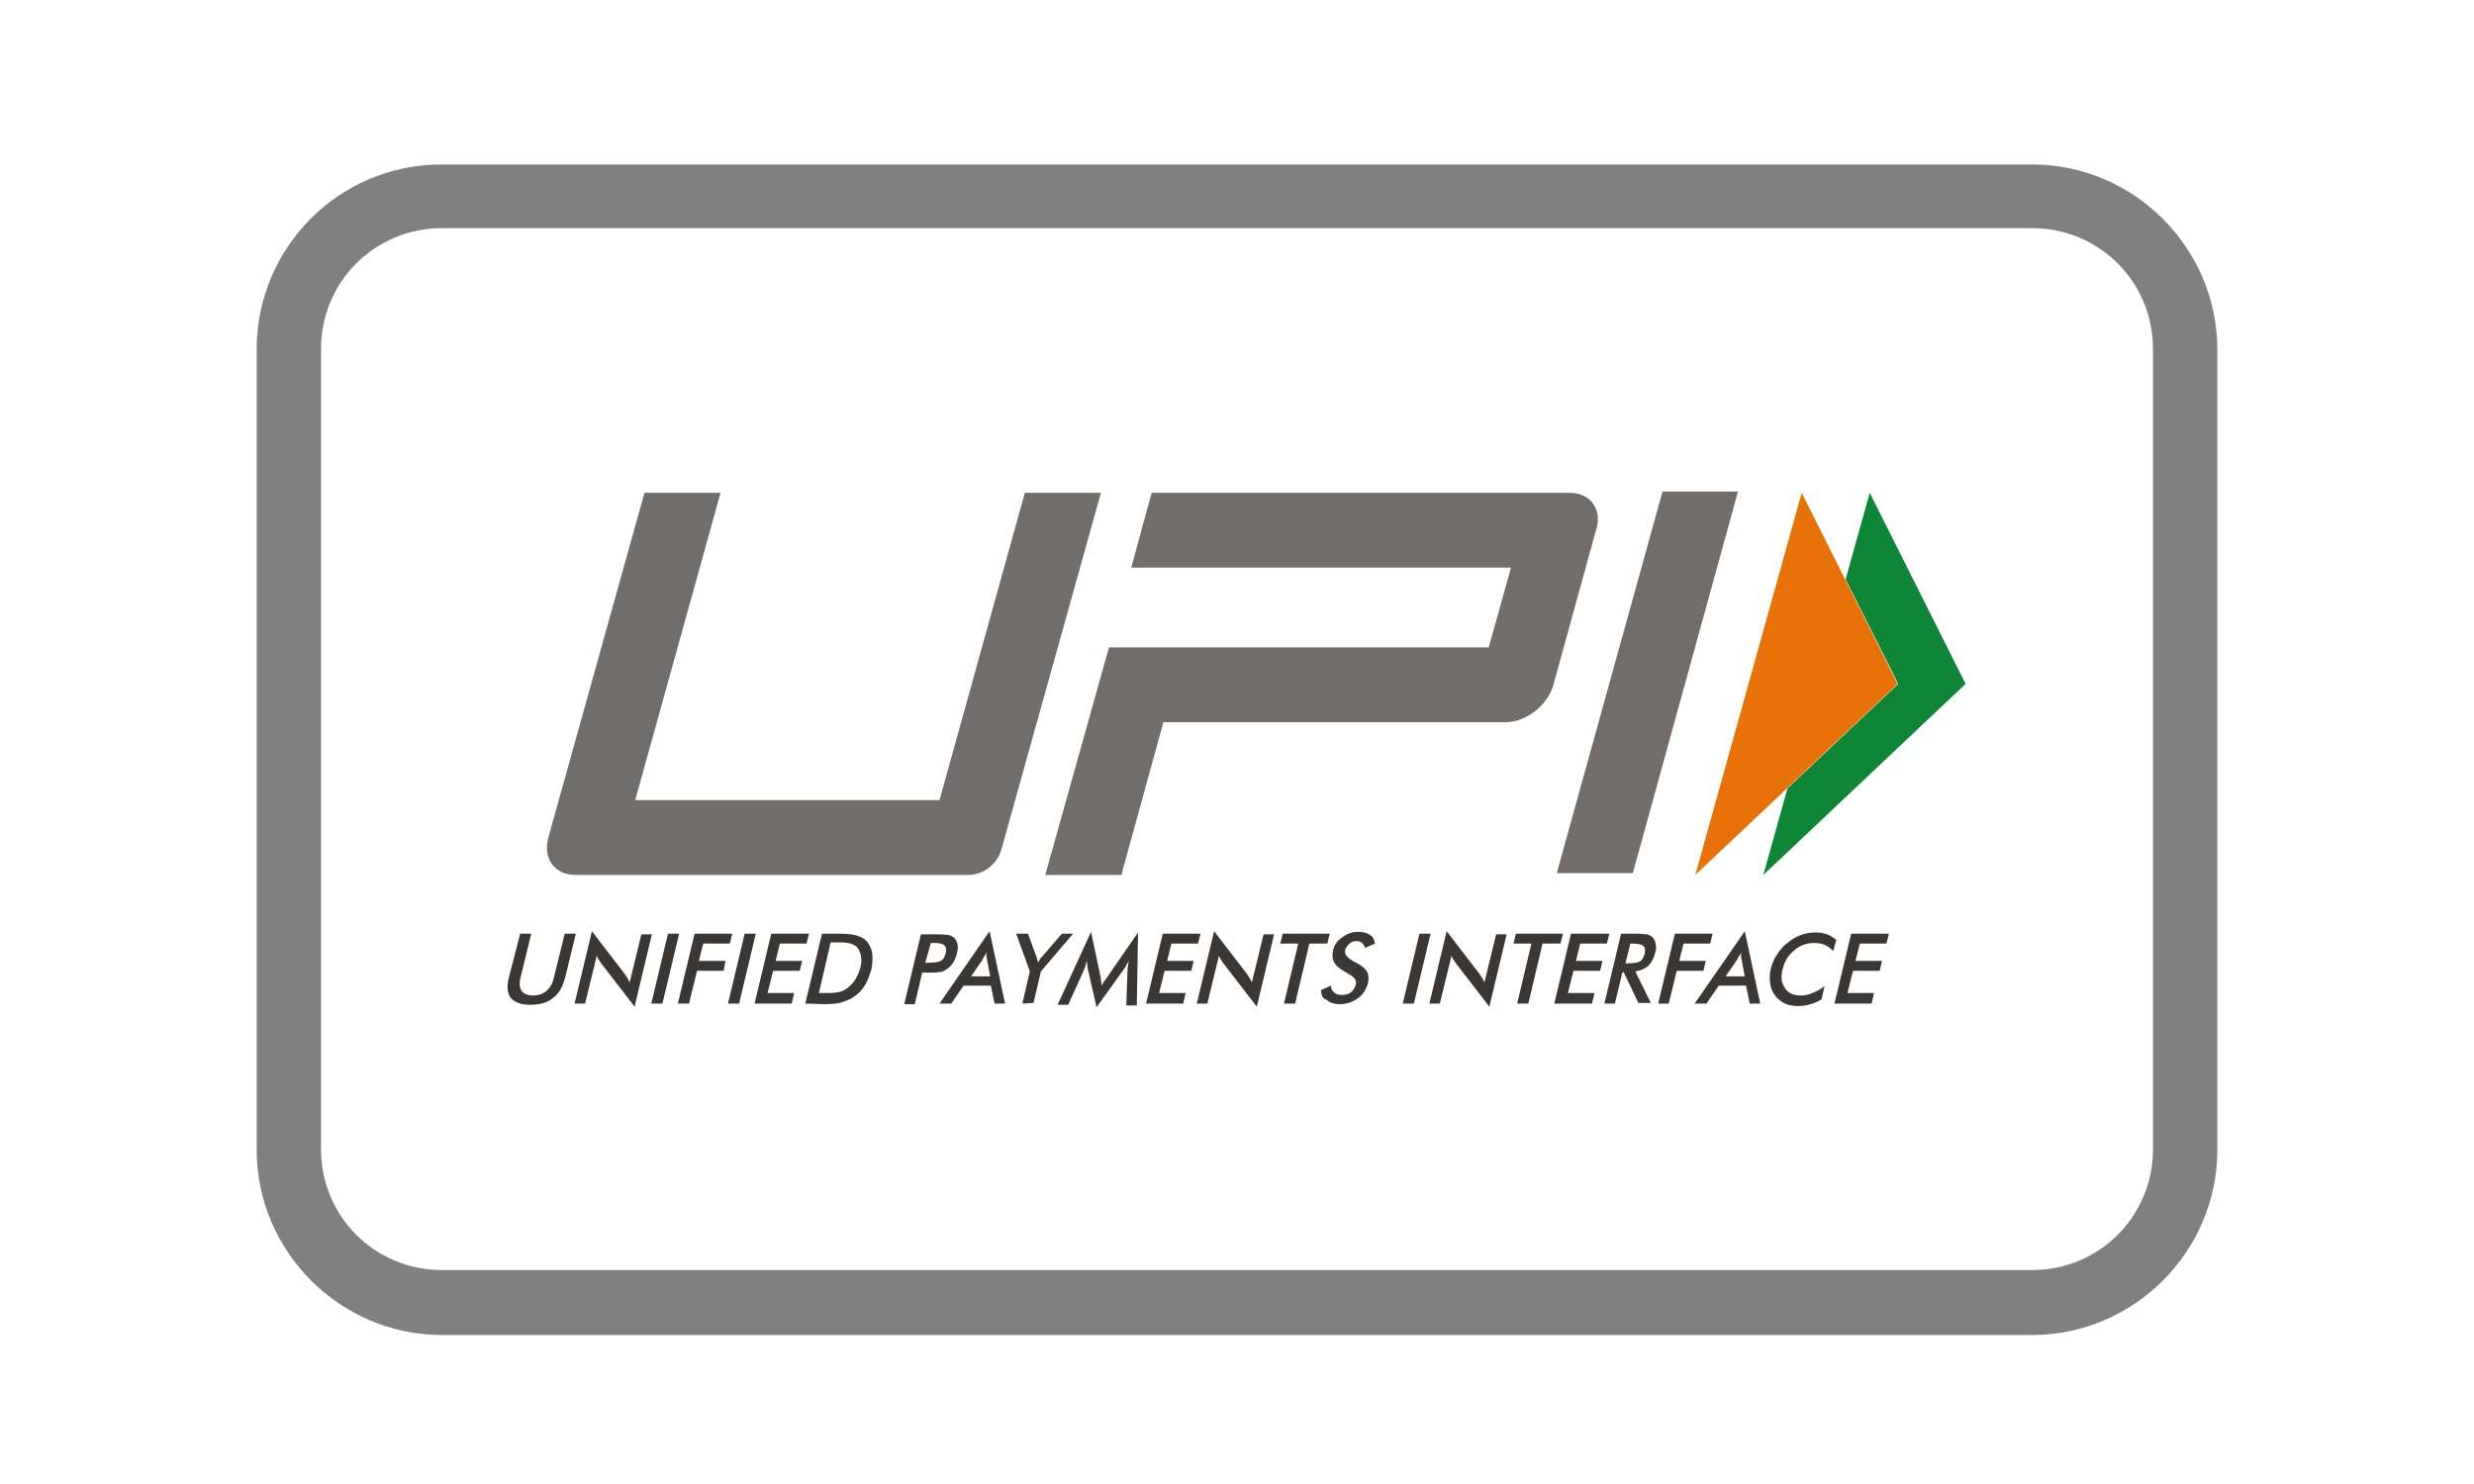
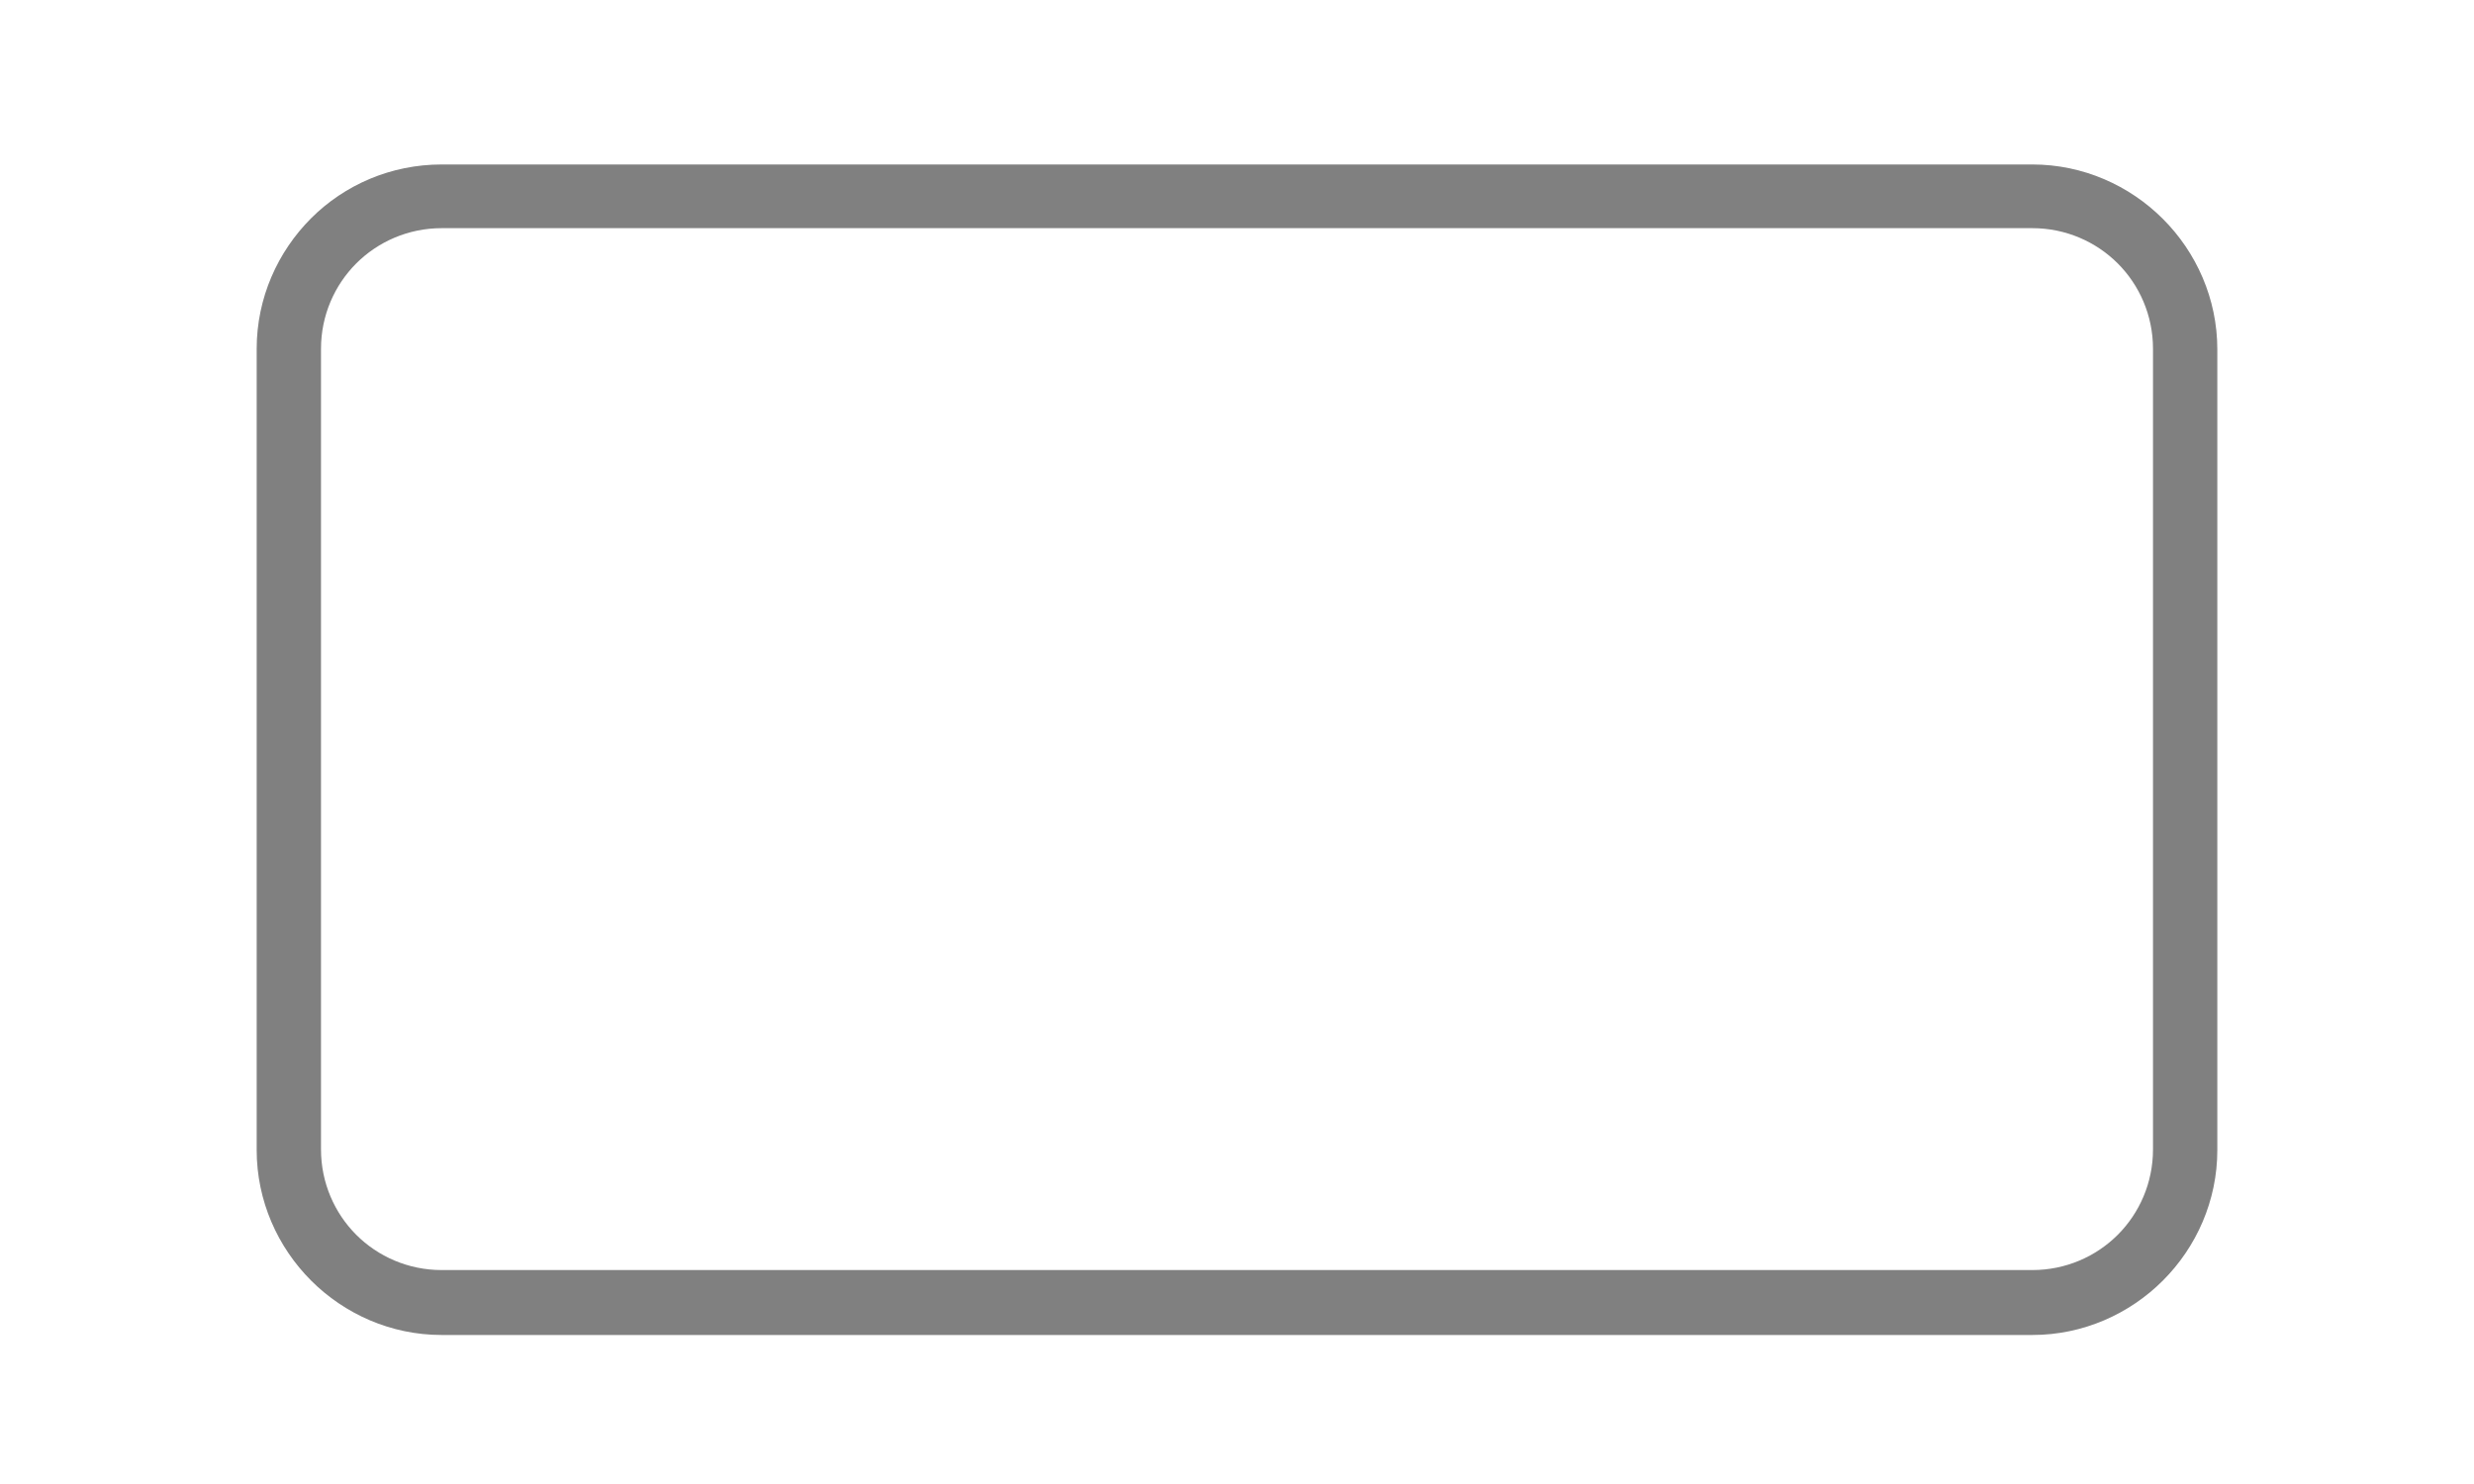
<svg xmlns="http://www.w3.org/2000/svg" width="400" height="240" viewBox="0 0 400 240" fill="none">
-   <path fill-rule="evenodd" clip-rule="evenodd" d="M84.1 151H85.9L84.2 157.9C83.9 158.9 84 159.7 84.3 160.2C84.6 160.7 85.3 161 86.2 161C87.1 161 87.9 160.7 88.4 160.2C89 159.7 89.4 158.9 89.6 157.9L91.3 151H93.1L91.4 158C91 159.5 90.4 160.7 89.4 161.4C88.5 162.2 87.2 162.5 85.7 162.5C84.2 162.5 83.2 162.1 82.6 161.4C82 160.6 81.9 159.5 82.3 158L84.1 151ZM296.6 162.3L299.3 151H305.4L305 152.6H300.7L300 155.4H304.3L303.9 157H299.6L298.7 160.6H303L302.6 162.3H296.6ZM296.4 153.8C296 153.4 295.5 153 295 152.8C294.5 152.6 293.9 152.5 293.3 152.5C292.1 152.5 291 152.9 290.1 153.7C289.1 154.5 288.5 155.5 288.2 156.8C287.9 158 288 159 288.6 159.8C289.1 160.6 290 161 291.1 161C291.7 161 292.4 160.9 293 160.6C293.6 160.4 294.3 160 295 159.5L294.5 161.6C293.9 162 293.4 162.2 292.7 162.4C292.1 162.6 291.5 162.7 290.8 162.7C290 162.7 289.2 162.6 288.6 162.3C288 162 287.4 161.6 287 161C286.6 160.5 286.3 159.8 286.2 159.1C286.1 158.4 286.1 157.6 286.3 156.7C286.5 155.9 286.8 155.1 287.3 154.4C287.7 153.7 288.3 153 289 152.5C289.7 151.9 290.4 151.5 291.2 151.2C292 150.9 292.8 150.8 293.6 150.8C294.2 150.8 294.8 150.9 295.4 151.1C295.9 151.3 296.4 151.6 296.9 152L296.4 153.8ZM279 157.9H282.1L281.6 155.3C281.6 155.1 281.5 154.9 281.5 154.7C281.5 154.5 281.5 154.3 281.5 154C281.4 154.3 281.3 154.5 281.1 154.7C281 154.9 280.9 155.1 280.8 155.3L279 157.9ZM282.9 162.3L282.3 159.4H277.9L275.9 162.3H274L282.1 150.6L284.6 162.3H282.9ZM268.1 162.3L270.8 151H276.9L276.5 152.6H272.2L271.5 155.4H275.8L275.4 157H271.1L269.8 162.3H268.1ZM262.8 155.8H263.1C264.1 155.8 264.7 155.7 265.1 155.5C265.5 155.3 265.7 154.9 265.9 154.3C266 153.7 266 153.2 265.7 153C265.4 152.7 264.8 152.6 263.9 152.6H263.6L262.8 155.8ZM262.3 157.3L261.1 162.3H259.4L262.1 151H264.6C265.3 151 265.9 151.1 266.3 151.1C266.7 151.2 267 151.4 267.2 151.6C267.5 151.9 267.6 152.2 267.7 152.7C267.8 153.1 267.8 153.6 267.6 154.1C267.4 155 267 155.7 266.5 156.2C265.9 156.7 265.2 157 264.4 157.1L266.9 162.2H264.9L262.5 157.2L262.3 157.3ZM251.3 162.3L254 151H260.2L259.8 152.6H255.5L254.8 155.4H259.1L258.7 157H254.4L253.5 160.6H257.8L257.4 162.3H251.3ZM249.4 152.6L247.1 162.3H245.3L247.6 152.6H244.7L245.1 151H252.7L252.3 152.6H249.4ZM231.1 162.3L233.9 150.6L239.2 157.5C239.3 157.7 239.5 157.9 239.6 158.1C239.7 158.3 239.9 158.6 240 158.9L241.9 151.1H243.6L240.8 162.8L235.4 155.8C235.3 155.6 235.1 155.4 235 155.2C234.9 155 234.7 154.8 234.7 154.5L232.8 162.3H231.1ZM226.8 162.3L229.5 151H231.3L228.6 162.3H226.8ZM213.6 160.1L215.2 159.4C215.2 159.9 215.4 160.3 215.7 160.5C216 160.8 216.4 160.9 217 160.9C217.5 160.9 218 160.8 218.4 160.5C218.8 160.2 219 159.8 219.2 159.3C219.4 158.6 219 158 218 157.5C217.9 157.4 217.8 157.4 217.7 157.3C216.6 156.7 216 156.2 215.7 155.6C215.4 155.1 215.4 154.5 215.5 153.8C215.7 152.9 216.2 152.1 217 151.6C217.8 151 218.6 150.7 219.6 150.7C220.4 150.7 221.1 150.9 221.5 151.2C222 151.5 222.2 152 222.3 152.6L220.7 153.3C220.6 152.9 220.4 152.7 220.2 152.5C220 152.3 219.7 152.2 219.4 152.2C218.9 152.2 218.5 152.3 218.2 152.6C217.9 152.9 217.6 153.2 217.5 153.6C217.3 154.3 217.8 154.9 218.9 155.5C219 155.6 219 155.6 219.1 155.6C220.1 156.1 220.7 156.6 221 157.1C221.3 157.6 221.3 158.2 221.2 158.9C220.9 160 220.4 160.8 219.6 161.4C218.8 162 217.8 162.4 216.7 162.4C215.8 162.4 215 162.2 214.5 161.7C213.8 161.5 213.6 160.9 213.6 160.1ZM211.7 152.6L209.4 162.3H207.6L209.9 152.6H207L207.4 151H215L214.6 152.6H211.7ZM193.5 162.3L196.3 150.6L201.6 157.5C201.7 157.7 201.9 157.9 202 158.1C202.1 158.3 202.3 158.6 202.4 158.9L204.3 151.1H206L203.2 162.8L197.8 155.8C197.7 155.6 197.5 155.4 197.4 155.2C197.3 155 197.1 154.8 197.1 154.5L195.2 162.3H193.5ZM185.3 162.3L188 151H194.1L193.7 152.6H189.4L188.7 155.4H193L192.6 157H188.3L187.4 160.6H191.7L191.3 162.3H185.3ZM182.3 156.8C182.3 156.7 182.3 156.5 182.4 156.1C182.4 155.8 182.5 155.5 182.5 155.3C182.4 155.6 182.3 155.8 182.1 156.1C182 156.4 181.8 156.6 181.6 156.9L177.3 162.9L175.9 156.8C175.8 156.5 175.8 156.3 175.8 156.1C175.8 155.9 175.7 155.6 175.7 155.4C175.6 155.6 175.6 155.9 175.5 156.2C175.4 156.5 175.3 156.7 175.2 157L172.7 162.5H171L176.4 150.7L177.9 157.8C177.9 157.9 178 158.1 178 158.4C178 158.7 178.1 159 178.1 159.4C178.3 159.1 178.5 158.7 178.9 158.2C179 158.1 179.1 158 179.1 157.9L184 150.8L183.8 162.6H182.1L182.3 156.8ZM165.3 162.3L166.5 157.1L164.3 151H166.2L167.6 154.8C167.6 154.9 167.7 155 167.7 155.2C167.8 155.4 167.8 155.5 167.8 155.7C167.9 155.5 168 155.4 168.1 155.2C168.2 155 168.3 154.9 168.4 154.8L171.7 151H173.5L168.3 157.1L167.1 162.2L165.3 162.3ZM157 157.9H160.1L159.6 155.3C159.6 155.1 159.5 154.9 159.5 154.7C159.5 154.5 159.5 154.3 159.5 154C159.4 154.3 159.3 154.5 159.1 154.7C159 154.9 158.9 155.1 158.8 155.3L157 157.9ZM160.8 162.3L160.2 159.4H155.8L153.8 162.3H151.9L160 150.6L162.5 162.3H160.8ZM149.6 155.7H150C151 155.7 151.7 155.6 152.1 155.4C152.5 155.2 152.7 154.8 152.9 154.2C153 153.6 153 153.2 152.7 152.9C152.4 152.6 151.8 152.5 150.9 152.5H150.5L149.6 155.7ZM149.1 157.3L147.9 162.4H146.2L148.9 151.1H151.6C152.4 151.1 153 151.2 153.3 151.2C153.7 151.3 153.9 151.4 154.2 151.6C154.5 151.9 154.7 152.2 154.8 152.7C154.9 153.1 154.9 153.6 154.7 154.2C154.6 154.7 154.4 155.2 154.1 155.7C153.8 156.2 153.4 156.5 153 156.8C152.7 157 152.3 157.2 151.9 157.2C151.5 157.3 150.9 157.3 150.1 157.3H149.1ZM132.4 160.6H133.9C134.7 160.6 135.4 160.5 135.8 160.4C136.2 160.3 136.6 160.1 137 159.8C137.5 159.4 137.9 159 138.3 158.4C138.6 157.9 138.9 157.2 139.1 156.5C139.3 155.8 139.3 155.2 139.2 154.6C139.1 154.1 138.9 153.6 138.6 153.2C138.3 152.9 138 152.8 137.6 152.6C137.2 152.5 136.5 152.4 135.6 152.4H134.3L132.4 160.6ZM130.2 162.3L132.9 151H135.3C136.9 151 138 151.1 138.5 151.3C139.1 151.5 139.6 151.7 140 152.1C140.5 152.6 140.8 153.2 141 154C141.1 154.8 141.1 155.7 140.9 156.7C140.6 157.7 140.3 158.6 139.8 159.4C139.3 160.2 138.7 160.8 137.9 161.3C137.3 161.7 136.7 161.9 136.1 162.1C135.5 162.3 134.5 162.4 133.2 162.4L130.2 162.3ZM122 162.3L124.7 151H130.8L130.4 152.6H126.1L125.4 155.4H129.7L129.3 157H125L124.1 160.6H128.4L128 162.3H122ZM117.7 162.3L120.4 151H122.2L119.5 162.3H117.7ZM109.6 162.3L112.3 151H118.4L118 152.6H113.7L113 155.4H117.3L117 157H112.7L111.4 162.3H109.6ZM105.3 162.3L108 151H109.8L107.1 162.3H105.3ZM92.9 162.3L95.7 150.6L101 157.5C101.1 157.7 101.3 157.9 101.4 158.1C101.5 158.3 101.7 158.6 101.8 158.9L103.7 151.1H105.4L102.6 162.8L97.2 155.8C97.1 155.6 96.9 155.4 96.8 155.2C96.7 155 96.5 154.8 96.5 154.5L94.6 162.3H92.9Z" fill="#3A3734" />
-   <path fill-rule="evenodd" clip-rule="evenodd" d="M264 141.2H251.7L268.8 79.5H281L264 141.2ZM161.9 137.4C161.2 139.8 159 141.5 156.5 141.5H93.1C91.4 141.5 90.1 140.9 89.2 139.7C88.4 138.5 88.2 137.1 88.7 135.3L104.2 79.7H116.5L102.7 129.4H151.9L165.7 79.7H178L161.9 137.4ZM257.6 81.5C256.8 80.3 255.4 79.7 253.7 79.7H186.2L182.9 91.8H244.3L240.7 104.7H191.6H179.3L169 141.5H181.3L188.1 116.8H243.3C245 116.8 246.7 116.2 248.2 115C249.7 113.8 250.7 112.4 251.2 110.6L258 85.9C258.6 84.1 258.4 82.7 257.6 81.5Z" fill="#716D6A" />
-   <path fill-rule="evenodd" clip-rule="evenodd" d="M302.3 79.7L317.8 110.6L285.1 141.5L289 127.5L306.9 110.6L298.4 93.7L302.3 79.7Z" fill="#0E8635" />
-   <path fill-rule="evenodd" clip-rule="evenodd" d="M291.3 79.7L306.8 110.6L274.1 141.5L291.3 79.7Z" fill="#E97208" />
  <path d="M71.4 26.6H328.6C336.8 26.6 344.3 30 349.7 35.4C355.1 40.8 358.5 48.3 358.5 56.5V186C358.5 194.2 355.1 201.7 349.7 207.1C344.3 212.5 336.8 215.9 328.6 215.9H71.4C63.2 215.9 55.7 212.5 50.3 207.1C44.9 201.7 41.5 194.2 41.5 186V56.4C41.5 48.2 44.9 40.7 50.3 35.3C55.7 29.9 63.2 26.6 71.4 26.6ZM328.6 36.9H71.4C66 36.9 61.1 39.1 57.6 42.6C54.1 46.1 51.9 51 51.9 56.4V185.9C51.9 191.3 54.1 196.2 57.6 199.7C61.1 203.2 66 205.4 71.4 205.4H328.6C334 205.4 338.9 203.2 342.4 199.7C345.9 196.2 348.1 191.3 348.1 185.9V56.4C348.1 51 345.9 46.1 342.4 42.6C338.9 39.1 334 36.9 328.6 36.9Z" fill="#808080" />
</svg>